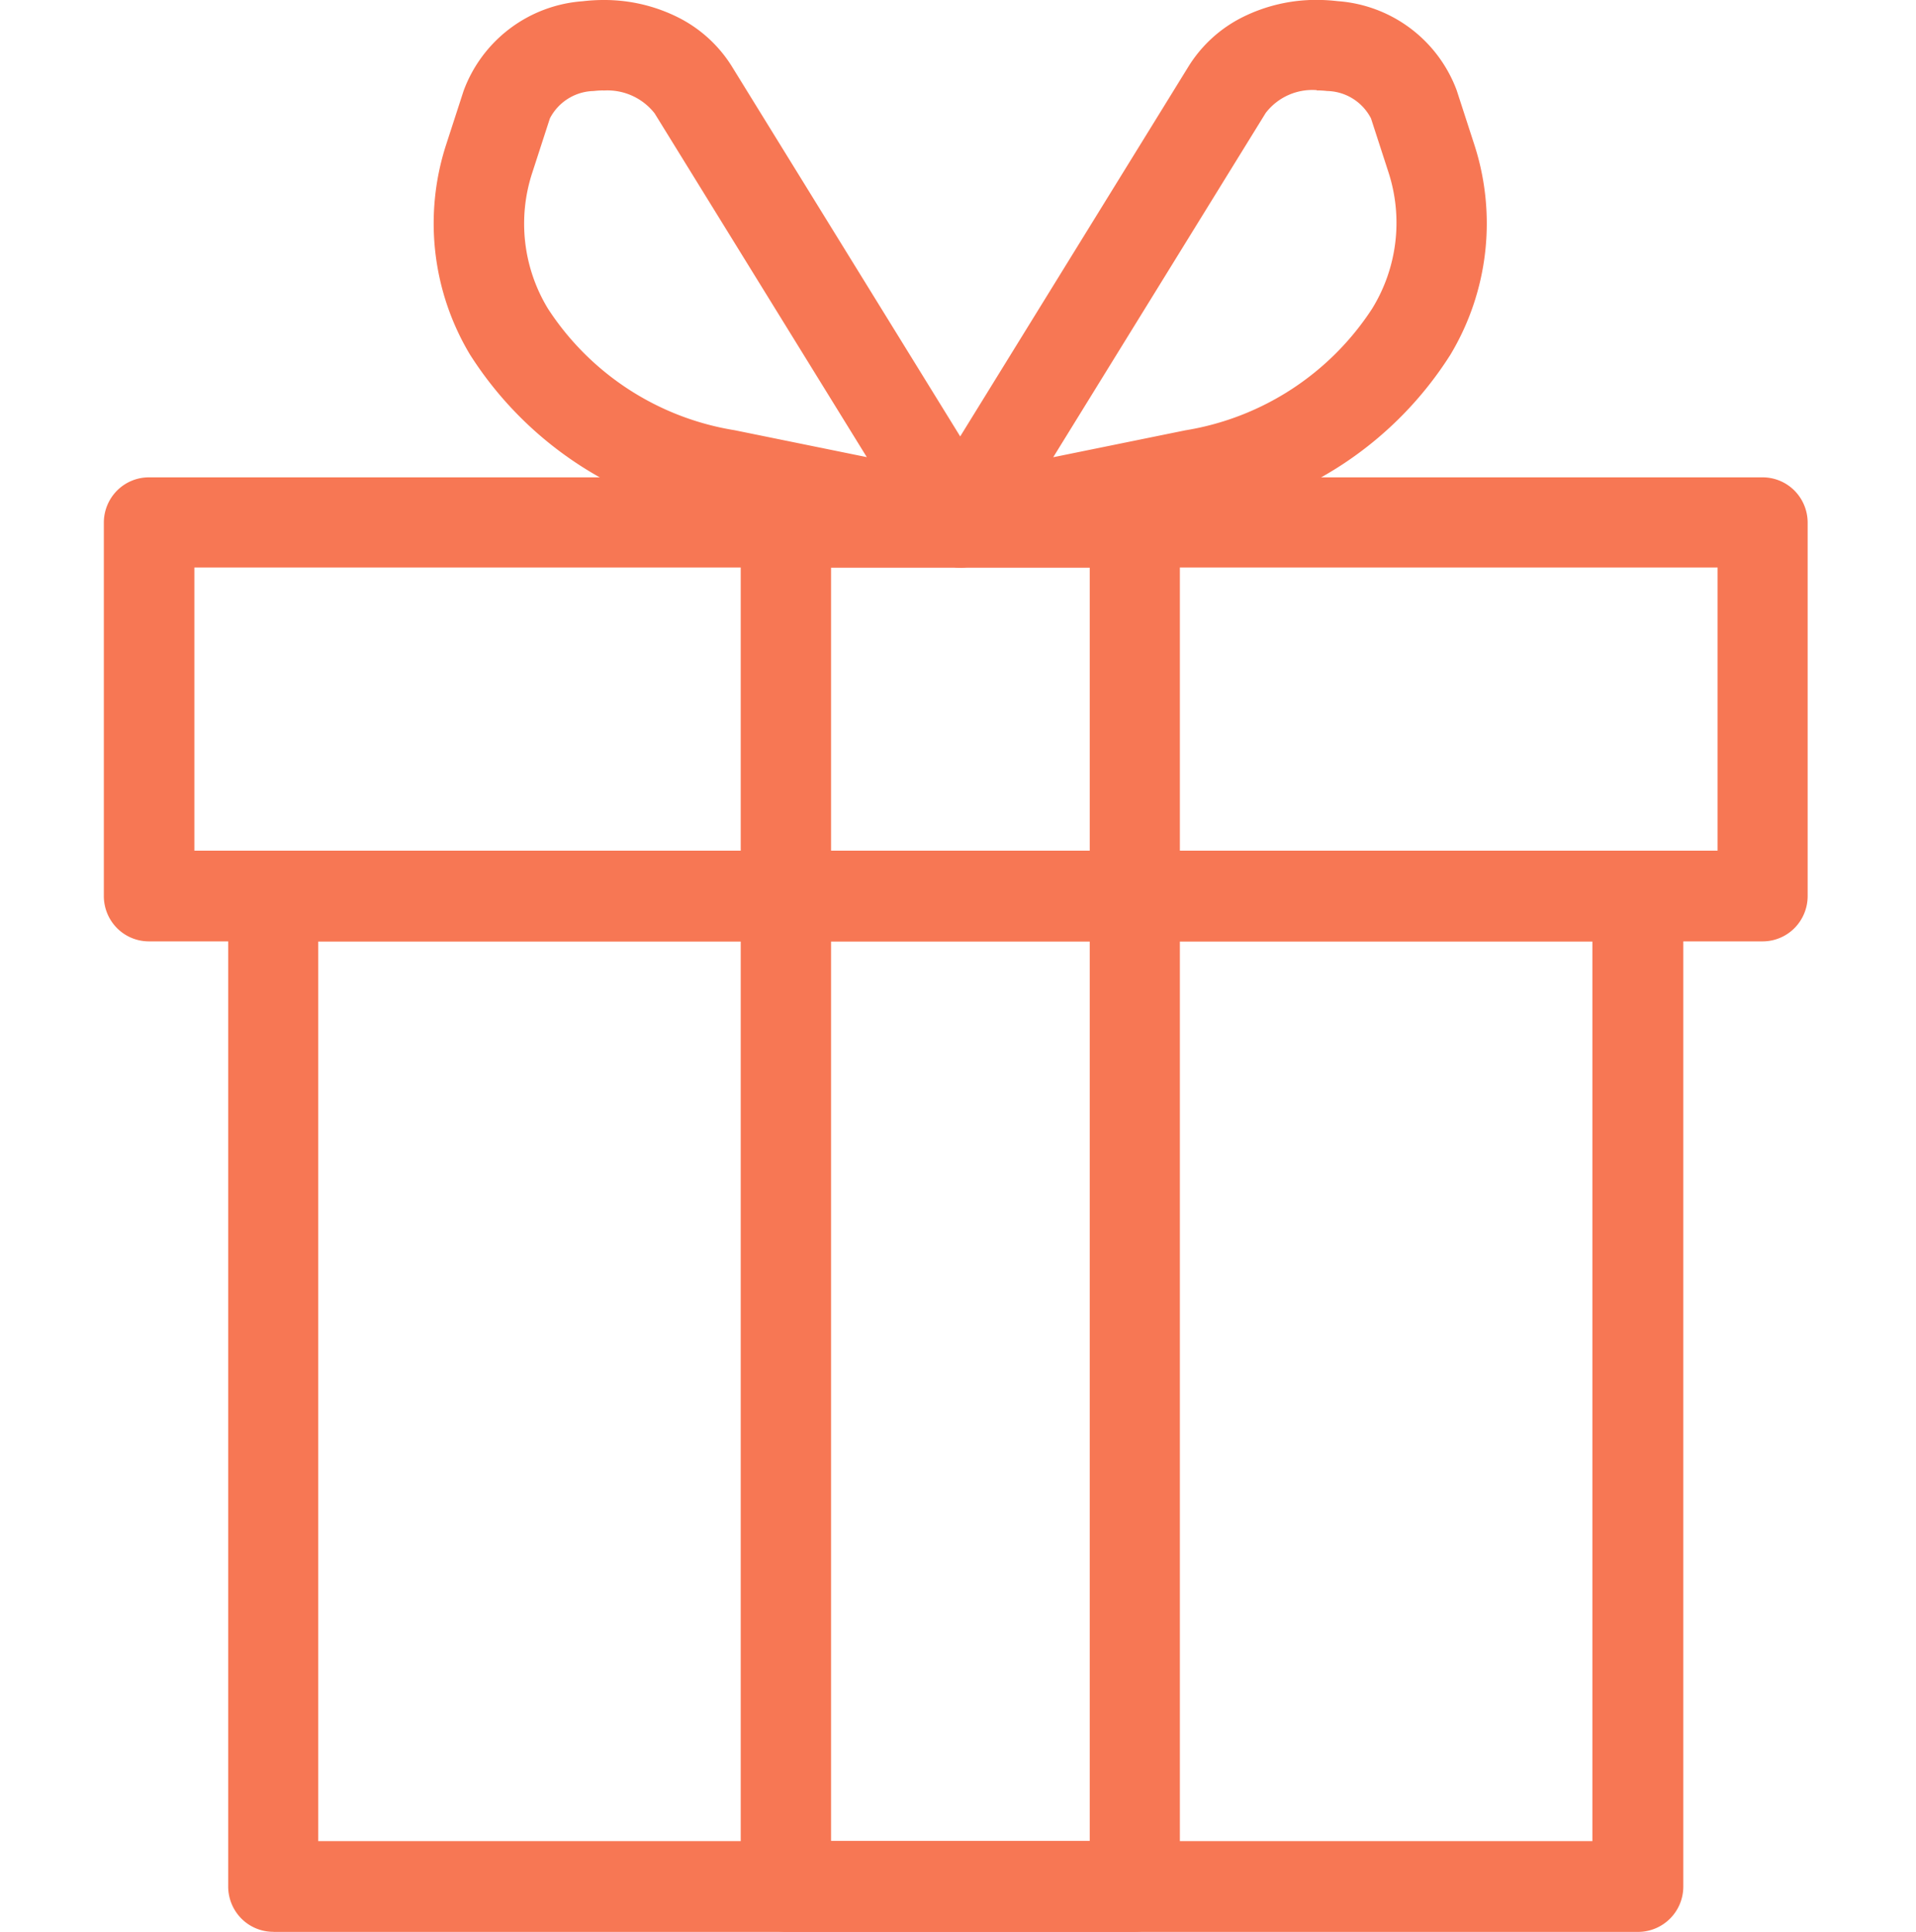
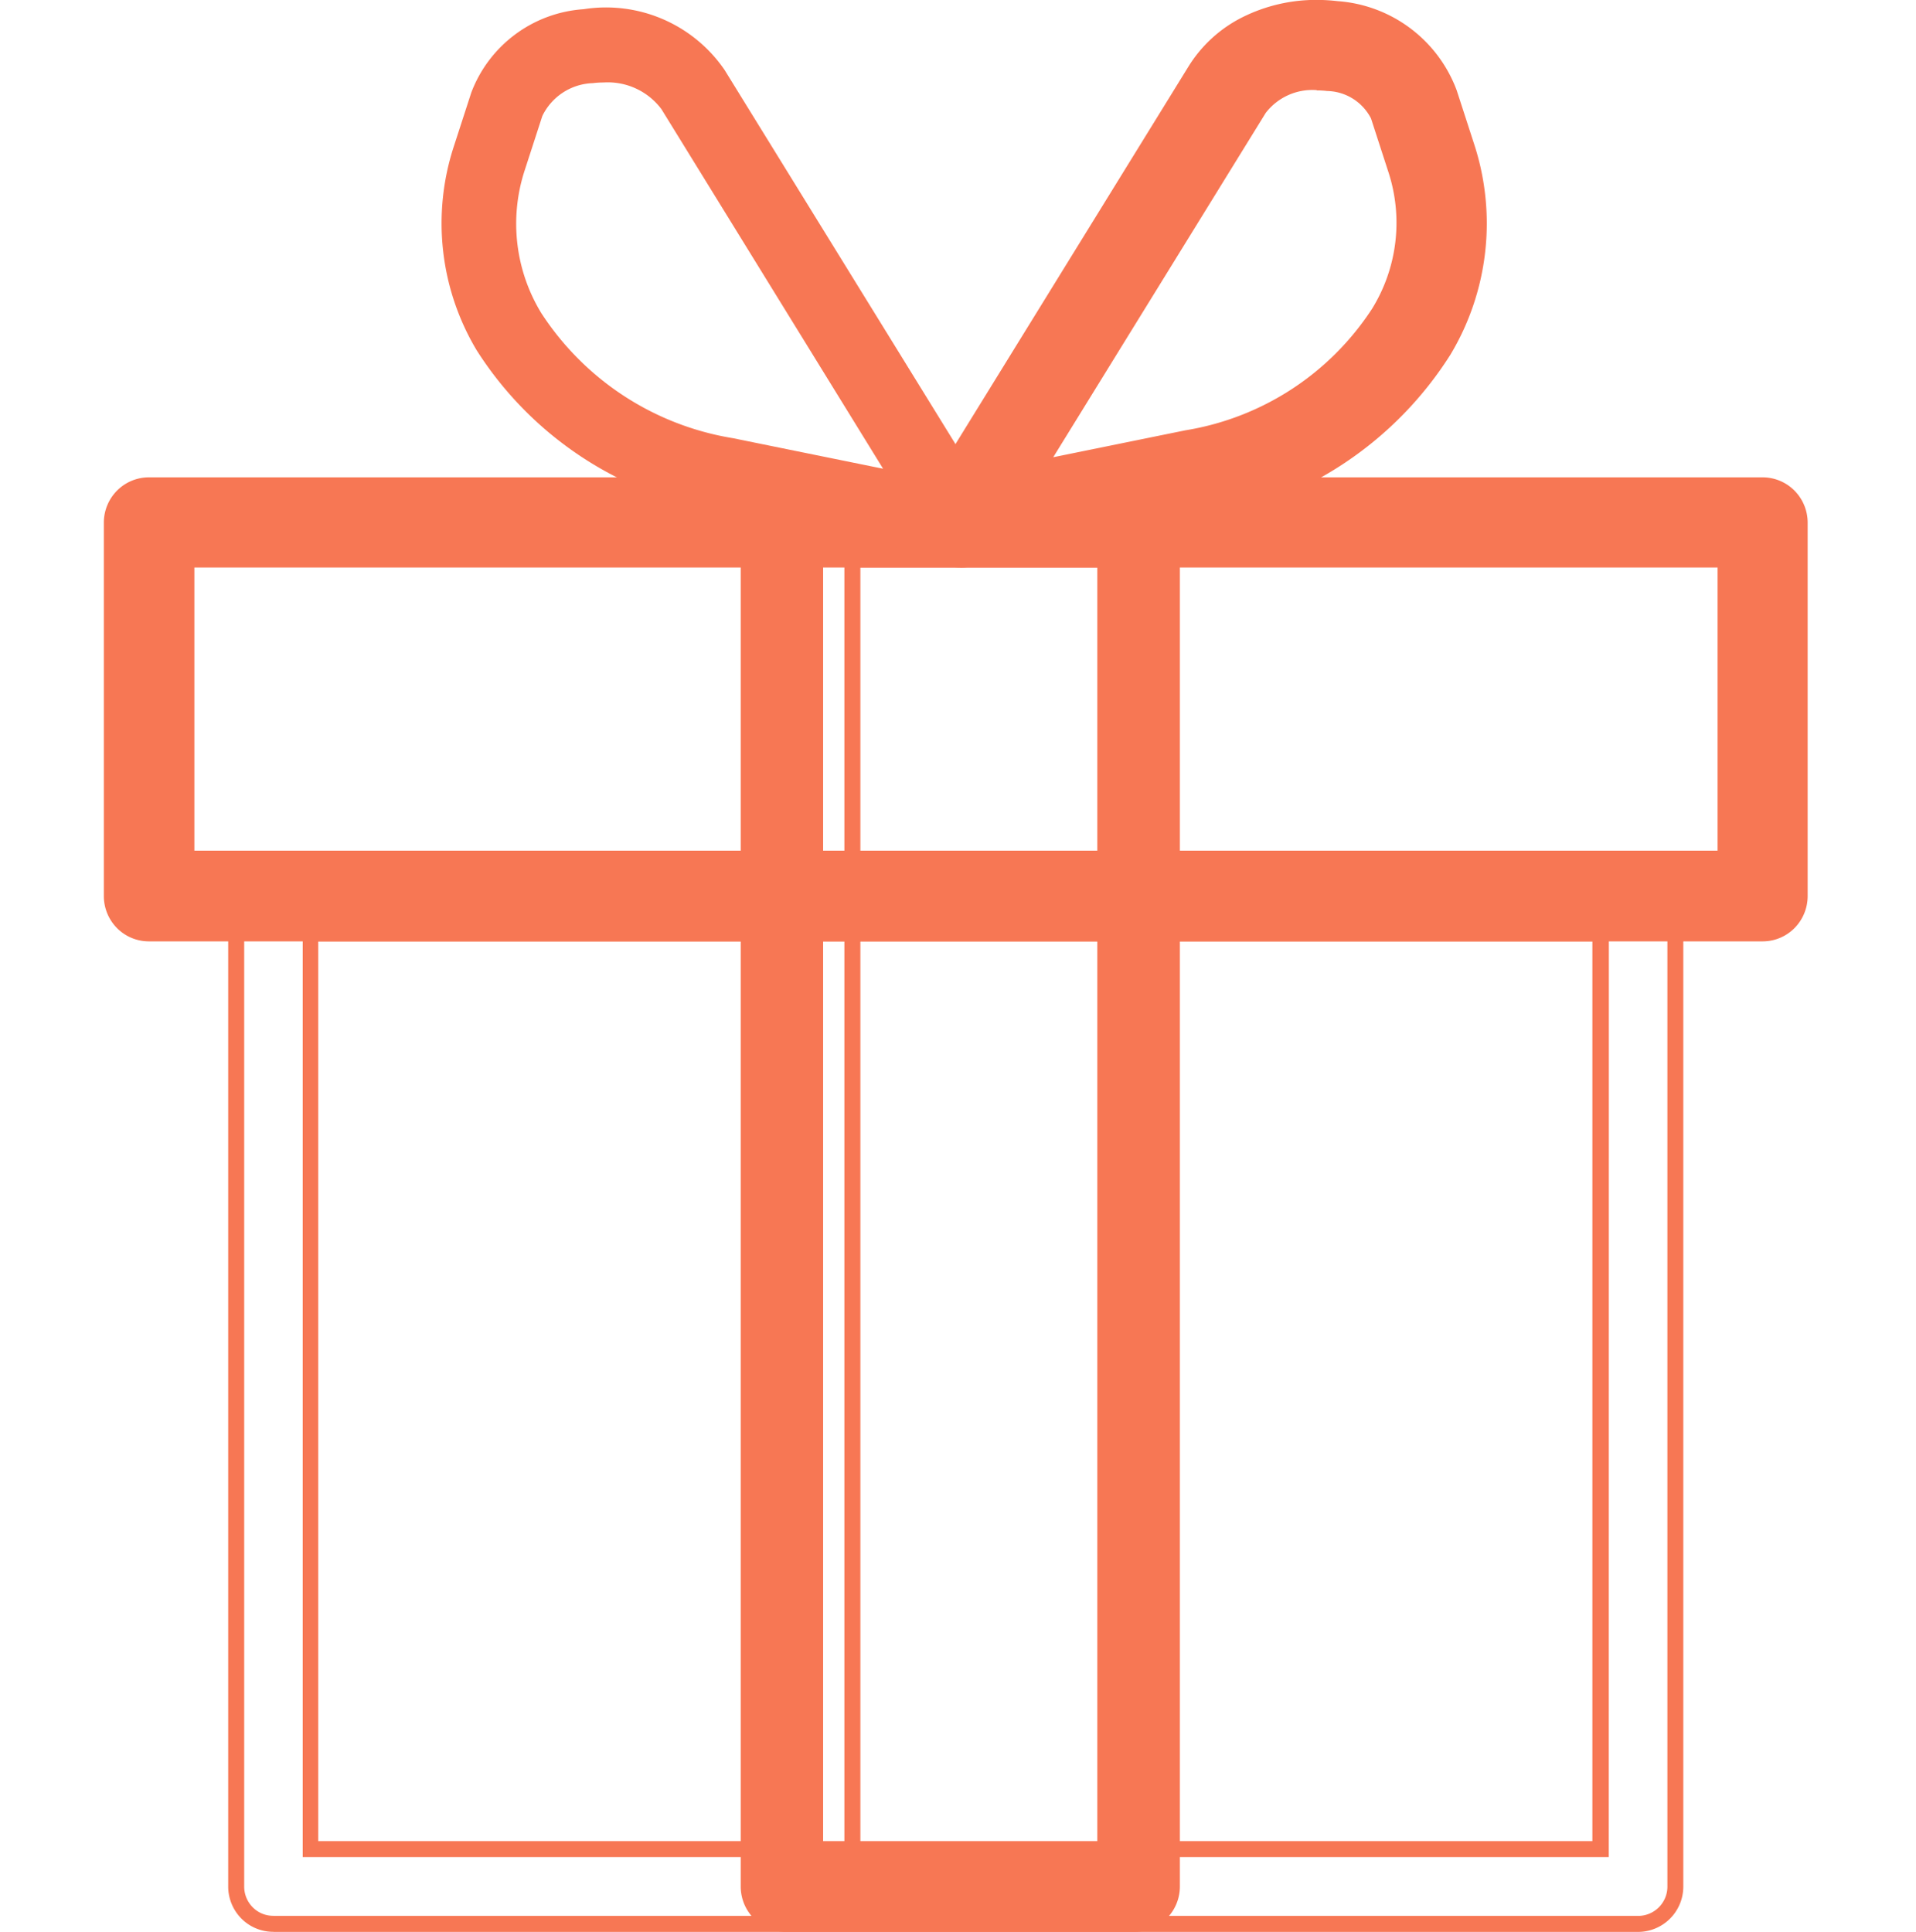
<svg xmlns="http://www.w3.org/2000/svg" width="20" height="20.167" viewBox="0 0 20 20.167">
  <g id="icon-manual-da-cegonha" transform="translate(17430 8942.5)">
-     <rect id="Retângulo_3399" data-name="Retângulo 3399" width="20" height="20" transform="translate(-17430 -8942.417)" fill="none" />
    <g id="noun_Present_2573148" transform="translate(-17428.916 -8942.5)">
      <g id="Grupo_7446" data-name="Grupo 7446" transform="translate(0)">
        <g id="Grupo_7445" data-name="Grupo 7445" transform="translate(0 0)">
-           <path id="Caminho_17838" data-name="Caminho 17838" d="M36.993,159.957H22.749a.388.388,0,0,1-.389-.389V149.229a.388.388,0,0,1,.389-.389H36.993a.388.388,0,0,1,.389.389V159.57A.388.388,0,0,1,36.993,159.957Zm-13.855-.781H36.605v-9.558H23.138Z" transform="translate(-20.979 -139.874)" fill="#f77754" />
          <path id="Caminho_17838_-_Contorno" data-name="Caminho 17838 - Contorno" d="M36.577,159.624H22.332v-.167H36.577a.306.306,0,0,0,.306-.3V148.812a.307.307,0,0,0-.089-.216.3.3,0,0,0-.216-.089H22.332a.3.3,0,0,0-.216.089.307.307,0,0,0-.089.216v10.339a.307.307,0,0,0,.089.216.3.3,0,0,0,.216.089v.167a.468.468,0,0,1-.334-.138.475.475,0,0,1-.138-.334V148.812a.475.475,0,0,1,.138-.334.469.469,0,0,1,.334-.138H36.577a.469.469,0,0,1,.334.138.475.475,0,0,1,.138.334v10.341A.473.473,0,0,1,36.577,159.624Zm-.306-.781H22.638v-9.725H36.272ZM22.8,158.676h13.3v-9.392H22.8Z" transform="translate(-20.562 -139.457)" fill="#f77754" />
          <path id="Caminho_17839" data-name="Caminho 17839" d="M17.97,88.521H1.129a.388.388,0,0,1-.389-.389v-3.9a.388.388,0,0,1,.389-.389H17.97a.388.388,0,0,1,.389.389v3.9a.388.388,0,0,1-.389.389ZM1.519,87.74H17.581V84.618H1.518Z" transform="translate(-0.657 -78.776)" fill="#f77754" />
          <path id="Caminho_17839_-_Contorno" data-name="Caminho 17839 - Contorno" d="M17.554,88.187H.712a.469.469,0,0,1-.334-.138.475.475,0,0,1-.138-.334v-3.9a.475.475,0,0,1,.138-.334.469.469,0,0,1,.334-.138H17.553a.469.469,0,0,1,.334.138.475.475,0,0,1,.138.334v3.9a.475.475,0,0,1-.138.334A.469.469,0,0,1,17.554,88.187ZM.712,83.507A.3.3,0,0,0,.5,83.6a.307.307,0,0,0-.089.216v3.9a.307.307,0,0,0,.089.216.3.3,0,0,0,.216.089H17.554a.3.3,0,0,0,.216-.089.307.307,0,0,0,.089-.216v-3.9a.307.307,0,0,0-.089-.216.3.3,0,0,0-.216-.089Zm16.535,3.9H1.019V84.118H17.247ZM1.185,87.24h15.9V84.284H1.185Z" transform="translate(-0.24 -78.36)" fill="#f77754" />
          <path id="Caminho_17840" data-name="Caminho 17840" d="M115.469,98.86h-3.64a.388.388,0,0,1-.389-.389V84.229a.388.388,0,0,1,.389-.389h3.64a.388.388,0,0,1,.389.389V98.473A.388.388,0,0,1,115.469,98.86Zm-3.251-.781h2.862V84.618h-2.862Z" transform="translate(-104.71 -78.776)" fill="#f77754" />
-           <path id="Caminho_17840_-_Contorno" data-name="Caminho 17840 - Contorno" d="M115.053,98.526h-3.64V98.36h3.64a.306.306,0,0,0,.306-.3V83.812a.307.307,0,0,0-.089-.216.3.3,0,0,0-.216-.089h-3.64a.3.3,0,0,0-.216.089.307.307,0,0,0-.089.216V98.054a.307.307,0,0,0,.089.216.3.3,0,0,0,.216.089v.167a.469.469,0,0,1-.334-.138.475.475,0,0,1-.138-.334V83.812a.475.475,0,0,1,.138-.334.469.469,0,0,1,.334-.138h3.64a.469.469,0,0,1,.334.138.475.475,0,0,1,.138.334V98.056A.473.473,0,0,1,115.053,98.526Zm-.306-.781h-3.029V84.118h3.029Zm-2.862-.167h2.7V84.284h-2.7Z" transform="translate(-104.294 -78.36)" fill="#f77754" />
+           <path id="Caminho_17840_-_Contorno" data-name="Caminho 17840 - Contorno" d="M115.053,98.526h-3.64V98.36h3.64a.306.306,0,0,0,.306-.3V83.812a.307.307,0,0,0-.089-.216.3.3,0,0,0-.216-.089h-3.64a.3.3,0,0,0-.216.089.307.307,0,0,0-.089.216V98.054a.307.307,0,0,0,.089.216.3.3,0,0,0,.216.089v.167a.469.469,0,0,1-.334-.138.475.475,0,0,1-.138-.334V83.812a.475.475,0,0,1,.138-.334.469.469,0,0,1,.334-.138h3.64a.469.469,0,0,1,.334.138.475.475,0,0,1,.138.334V98.056A.473.473,0,0,1,115.053,98.526Zh-3.029V84.118h3.029Zm-2.862-.167h2.7V84.284h-2.7Z" transform="translate(-104.294 -78.36)" fill="#f77754" />
          <path id="Caminho_17841" data-name="Caminho 17841" d="M63.466,6.645a.414.414,0,0,1-.077-.008l-2.448-.5a3.735,3.735,0,0,1-2.522-1.676,2.582,2.582,0,0,1-.24-2.125l.183-.564A1.351,1.351,0,0,1,59.535.9a1.5,1.5,0,0,1,1.472.635l2.788,4.518a.389.389,0,0,1-.331.593Zm-3.722-4.98a.92.92,0,0,0-.113.007.607.607,0,0,0-.527.343l-.183.564a1.793,1.793,0,0,0,.172,1.493,2.951,2.951,0,0,0,2,1.306l1.568.319L60.347,1.943A.7.7,0,0,0,59.743,1.665Z" transform="translate(-54.527 -0.804)" fill="#f77754" />
-           <path id="Caminho_17841_-_Contorno" data-name="Caminho 17841 - Contorno" d="M63.049,6.312h0a.5.5,0,0,1-.092-.009l-2.449-.5a3.819,3.819,0,0,1-2.577-1.716A2.664,2.664,0,0,1,57.682,1.9l.183-.564A1.435,1.435,0,0,1,59.108.4a1.878,1.878,0,0,1,.218-.013,1.717,1.717,0,0,1,.775.18,1.4,1.4,0,0,1,.56.506l2.788,4.518a.472.472,0,0,1-.4.72ZM59.326.554a1.709,1.709,0,0,0-.2.012,1.271,1.271,0,0,0-1.1.818l-.183.564A2.5,2.5,0,0,0,58.073,4,3.653,3.653,0,0,0,60.54,5.641l2.448.5a.33.33,0,0,0,.06.006.306.306,0,0,0,.258-.466L60.519,1.161A1.388,1.388,0,0,0,59.326.554ZM62.418,5.4l-1.757-.358A3.034,3.034,0,0,1,58.6,3.7a1.873,1.873,0,0,1-.18-1.562l.183-.563a.687.687,0,0,1,.6-.4,1.007,1.007,0,0,1,.12-.007h0A.769.769,0,0,1,60,1.482ZM59.324,1.331a.84.84,0,0,0-.1.006.528.528,0,0,0-.458.286l-.183.564a1.707,1.707,0,0,0,.164,1.424h0a2.868,2.868,0,0,0,1.947,1.267l1.38.281L59.859,1.57a.626.626,0,0,0-.532-.238Z" transform="translate(-54.11 -0.387)" fill="#f77754" />
          <path id="Caminho_17842" data-name="Caminho 17842" d="M142.145,6.648a.389.389,0,0,1-.331-.593L144.6,1.536A1.5,1.5,0,0,1,146.073.9a1.353,1.353,0,0,1,1.174.875l.183.564a2.582,2.582,0,0,1-.24,2.125,3.719,3.719,0,0,1-2.522,1.676l-2.448.5A.414.414,0,0,1,142.145,6.648Zm3.722-4.98a.7.7,0,0,0-.6.277L142.947,5.7l1.569-.319a2.96,2.96,0,0,0,2-1.306,1.793,1.793,0,0,0,.172-1.493l-.183-.564a.606.606,0,0,0-.527-.343A.915.915,0,0,0,145.867,1.667Z" transform="translate(-133.206 -0.806)" fill="#f77754" />
          <path id="Caminho_17842_-_Contorno" data-name="Caminho 17842 - Contorno" d="M141.729,6.314h0a.472.472,0,0,1-.4-.72l2.788-4.518a1.4,1.4,0,0,1,.56-.507,1.72,1.72,0,0,1,.775-.18,1.886,1.886,0,0,1,.217.013,1.435,1.435,0,0,1,1.243.932l.183.564a2.664,2.664,0,0,1-.248,2.193,3.8,3.8,0,0,1-2.577,1.716l-2.448.5a.5.5,0,0,1-.091.009ZM145.45.556a1.389,1.389,0,0,0-1.194.607l-2.788,4.518a.306.306,0,0,0,.259.466.332.332,0,0,0,.059-.006l2.448-.5A3.639,3.639,0,0,0,146.7,4.007h0a2.5,2.5,0,0,0,.232-2.056l-.183-.564a1.271,1.271,0,0,0-1.1-.818A1.717,1.717,0,0,0,145.45.556ZM142.359,5.4l2.417-3.919a.776.776,0,0,1,.675-.317h0a1,1,0,0,1,.123.008.686.686,0,0,1,.6.4l.183.564a1.873,1.873,0,0,1-.18,1.562,3.042,3.042,0,0,1-2.057,1.345Zm3.092-4.069a.613.613,0,0,0-.533.238L142.7,5.163l1.38-.281a2.876,2.876,0,0,0,1.947-1.267h0A1.707,1.707,0,0,0,146.2,2.19l-.183-.564a.527.527,0,0,0-.458-.286A.836.836,0,0,0,145.451,1.334Z" transform="translate(-132.79 -0.39)" fill="#f77754" />
        </g>
      </g>
    </g>
  </g>
</svg>